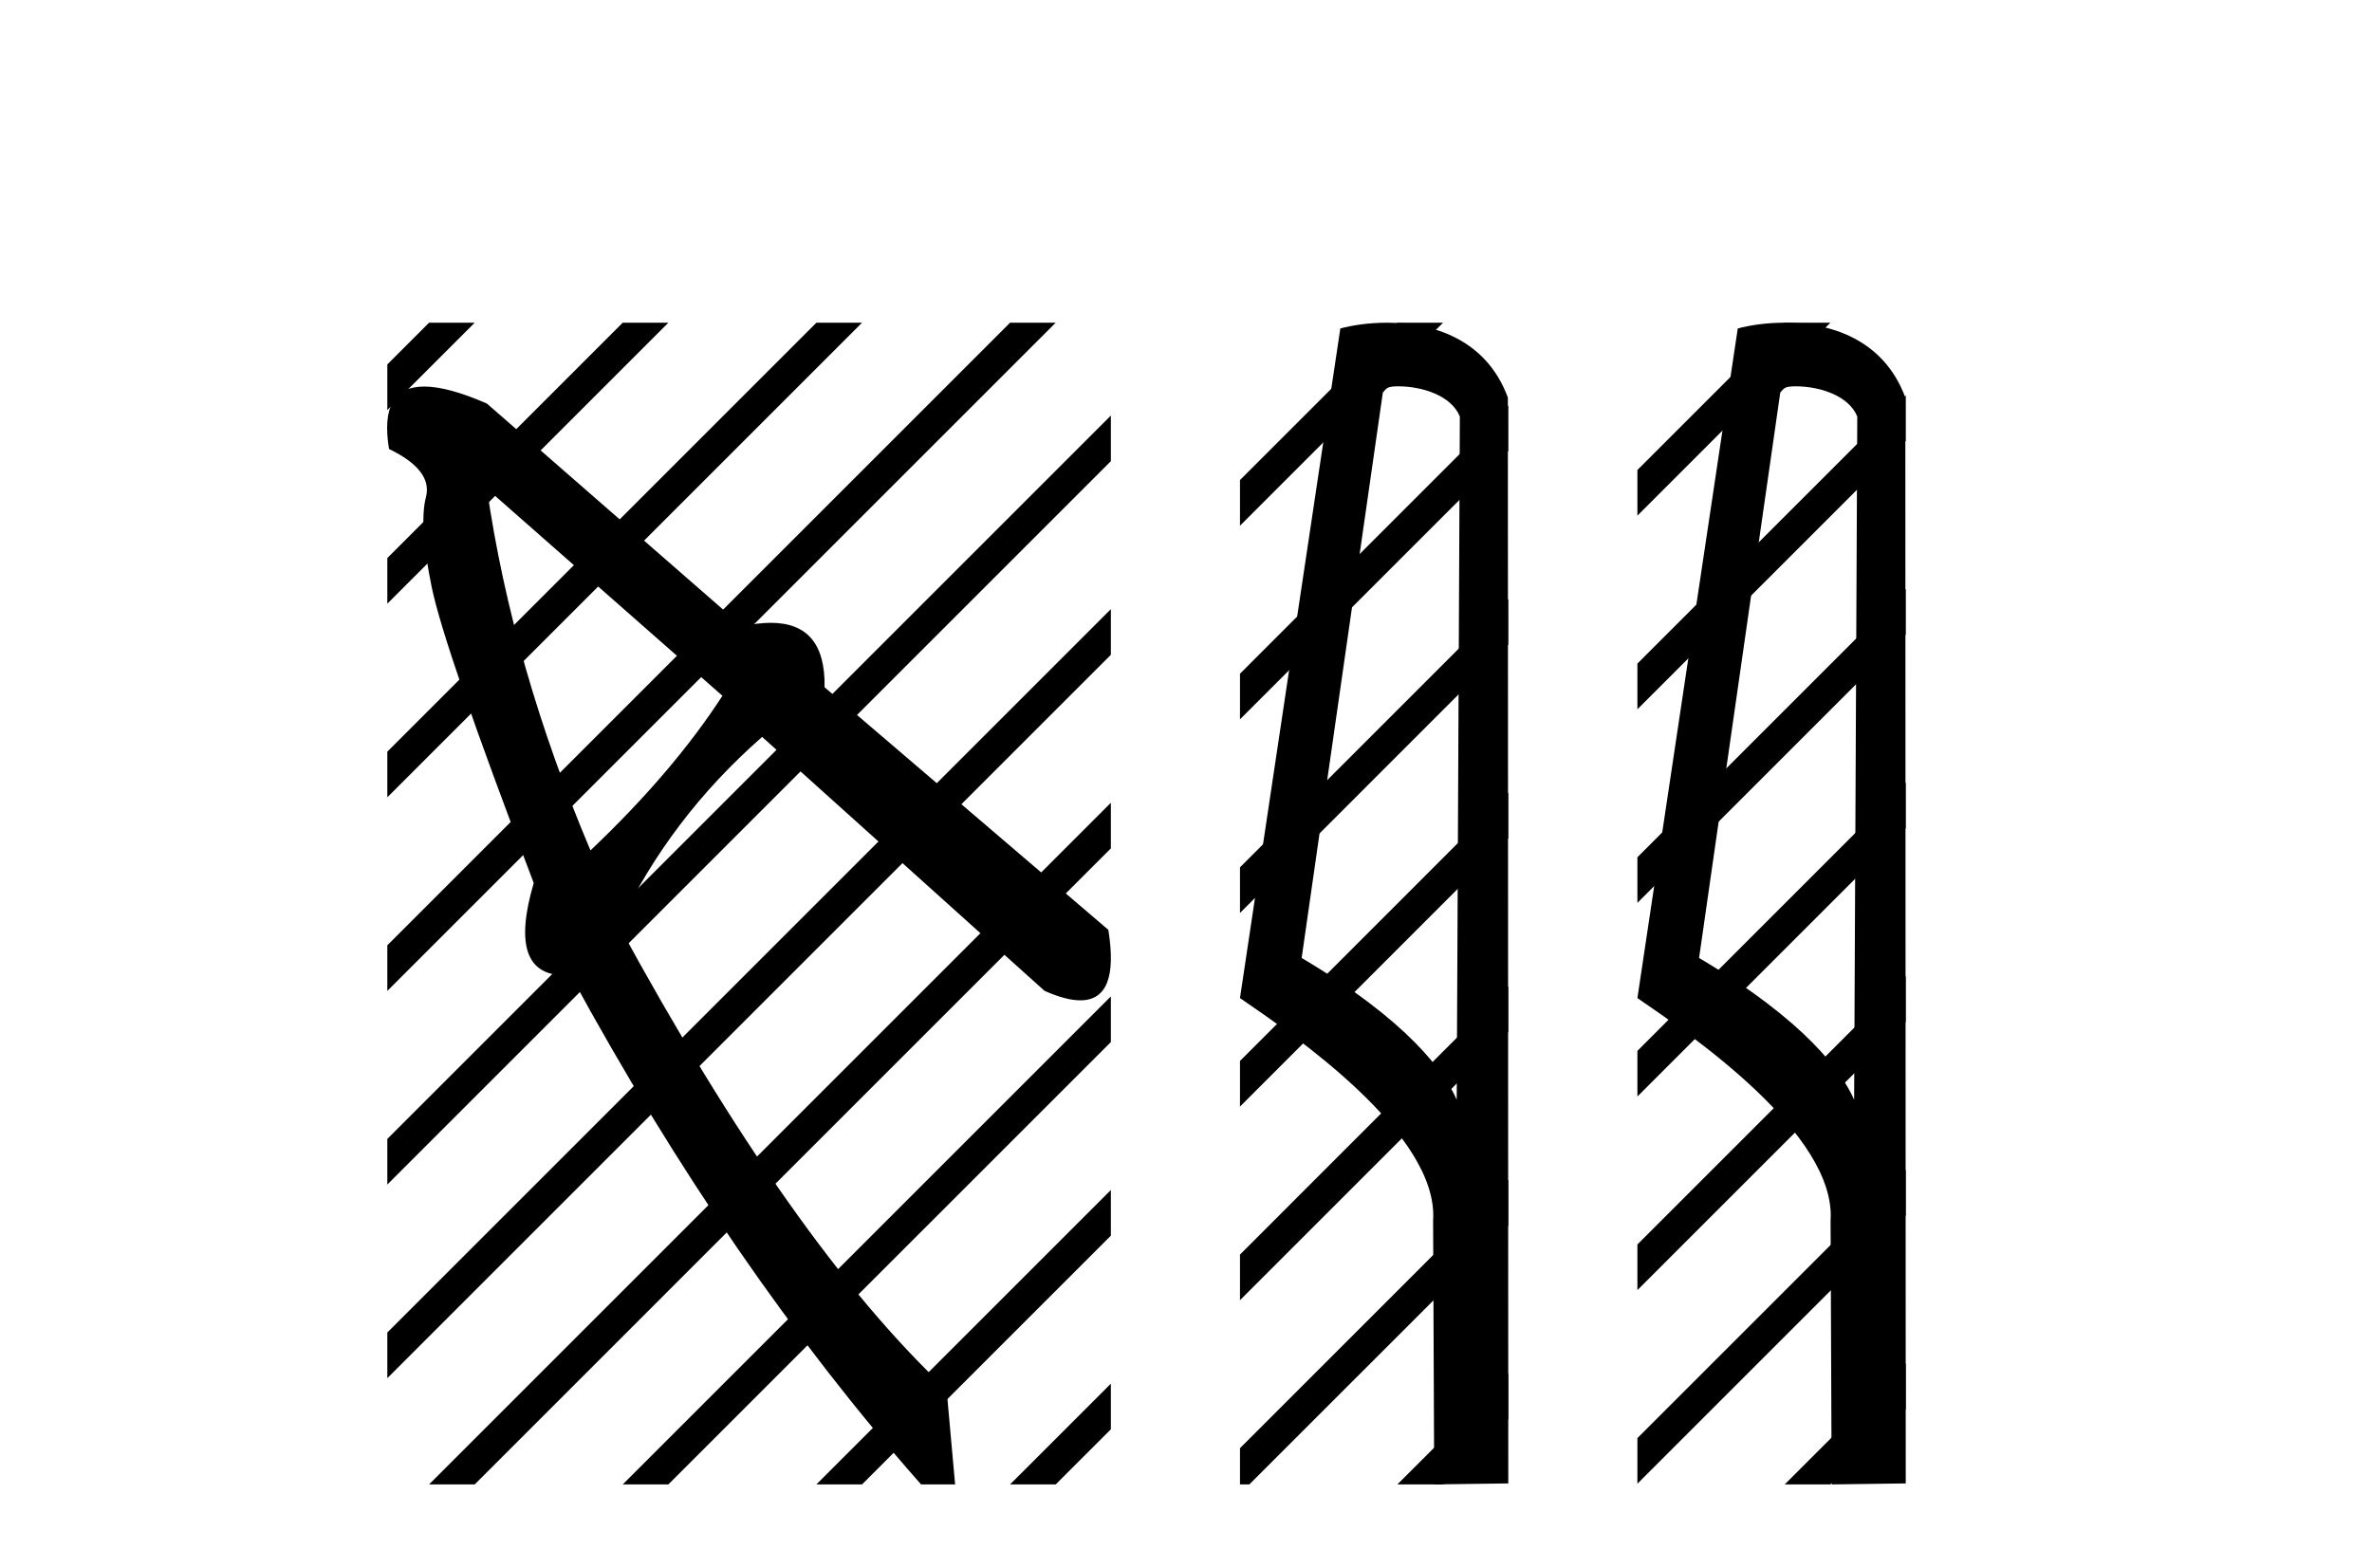
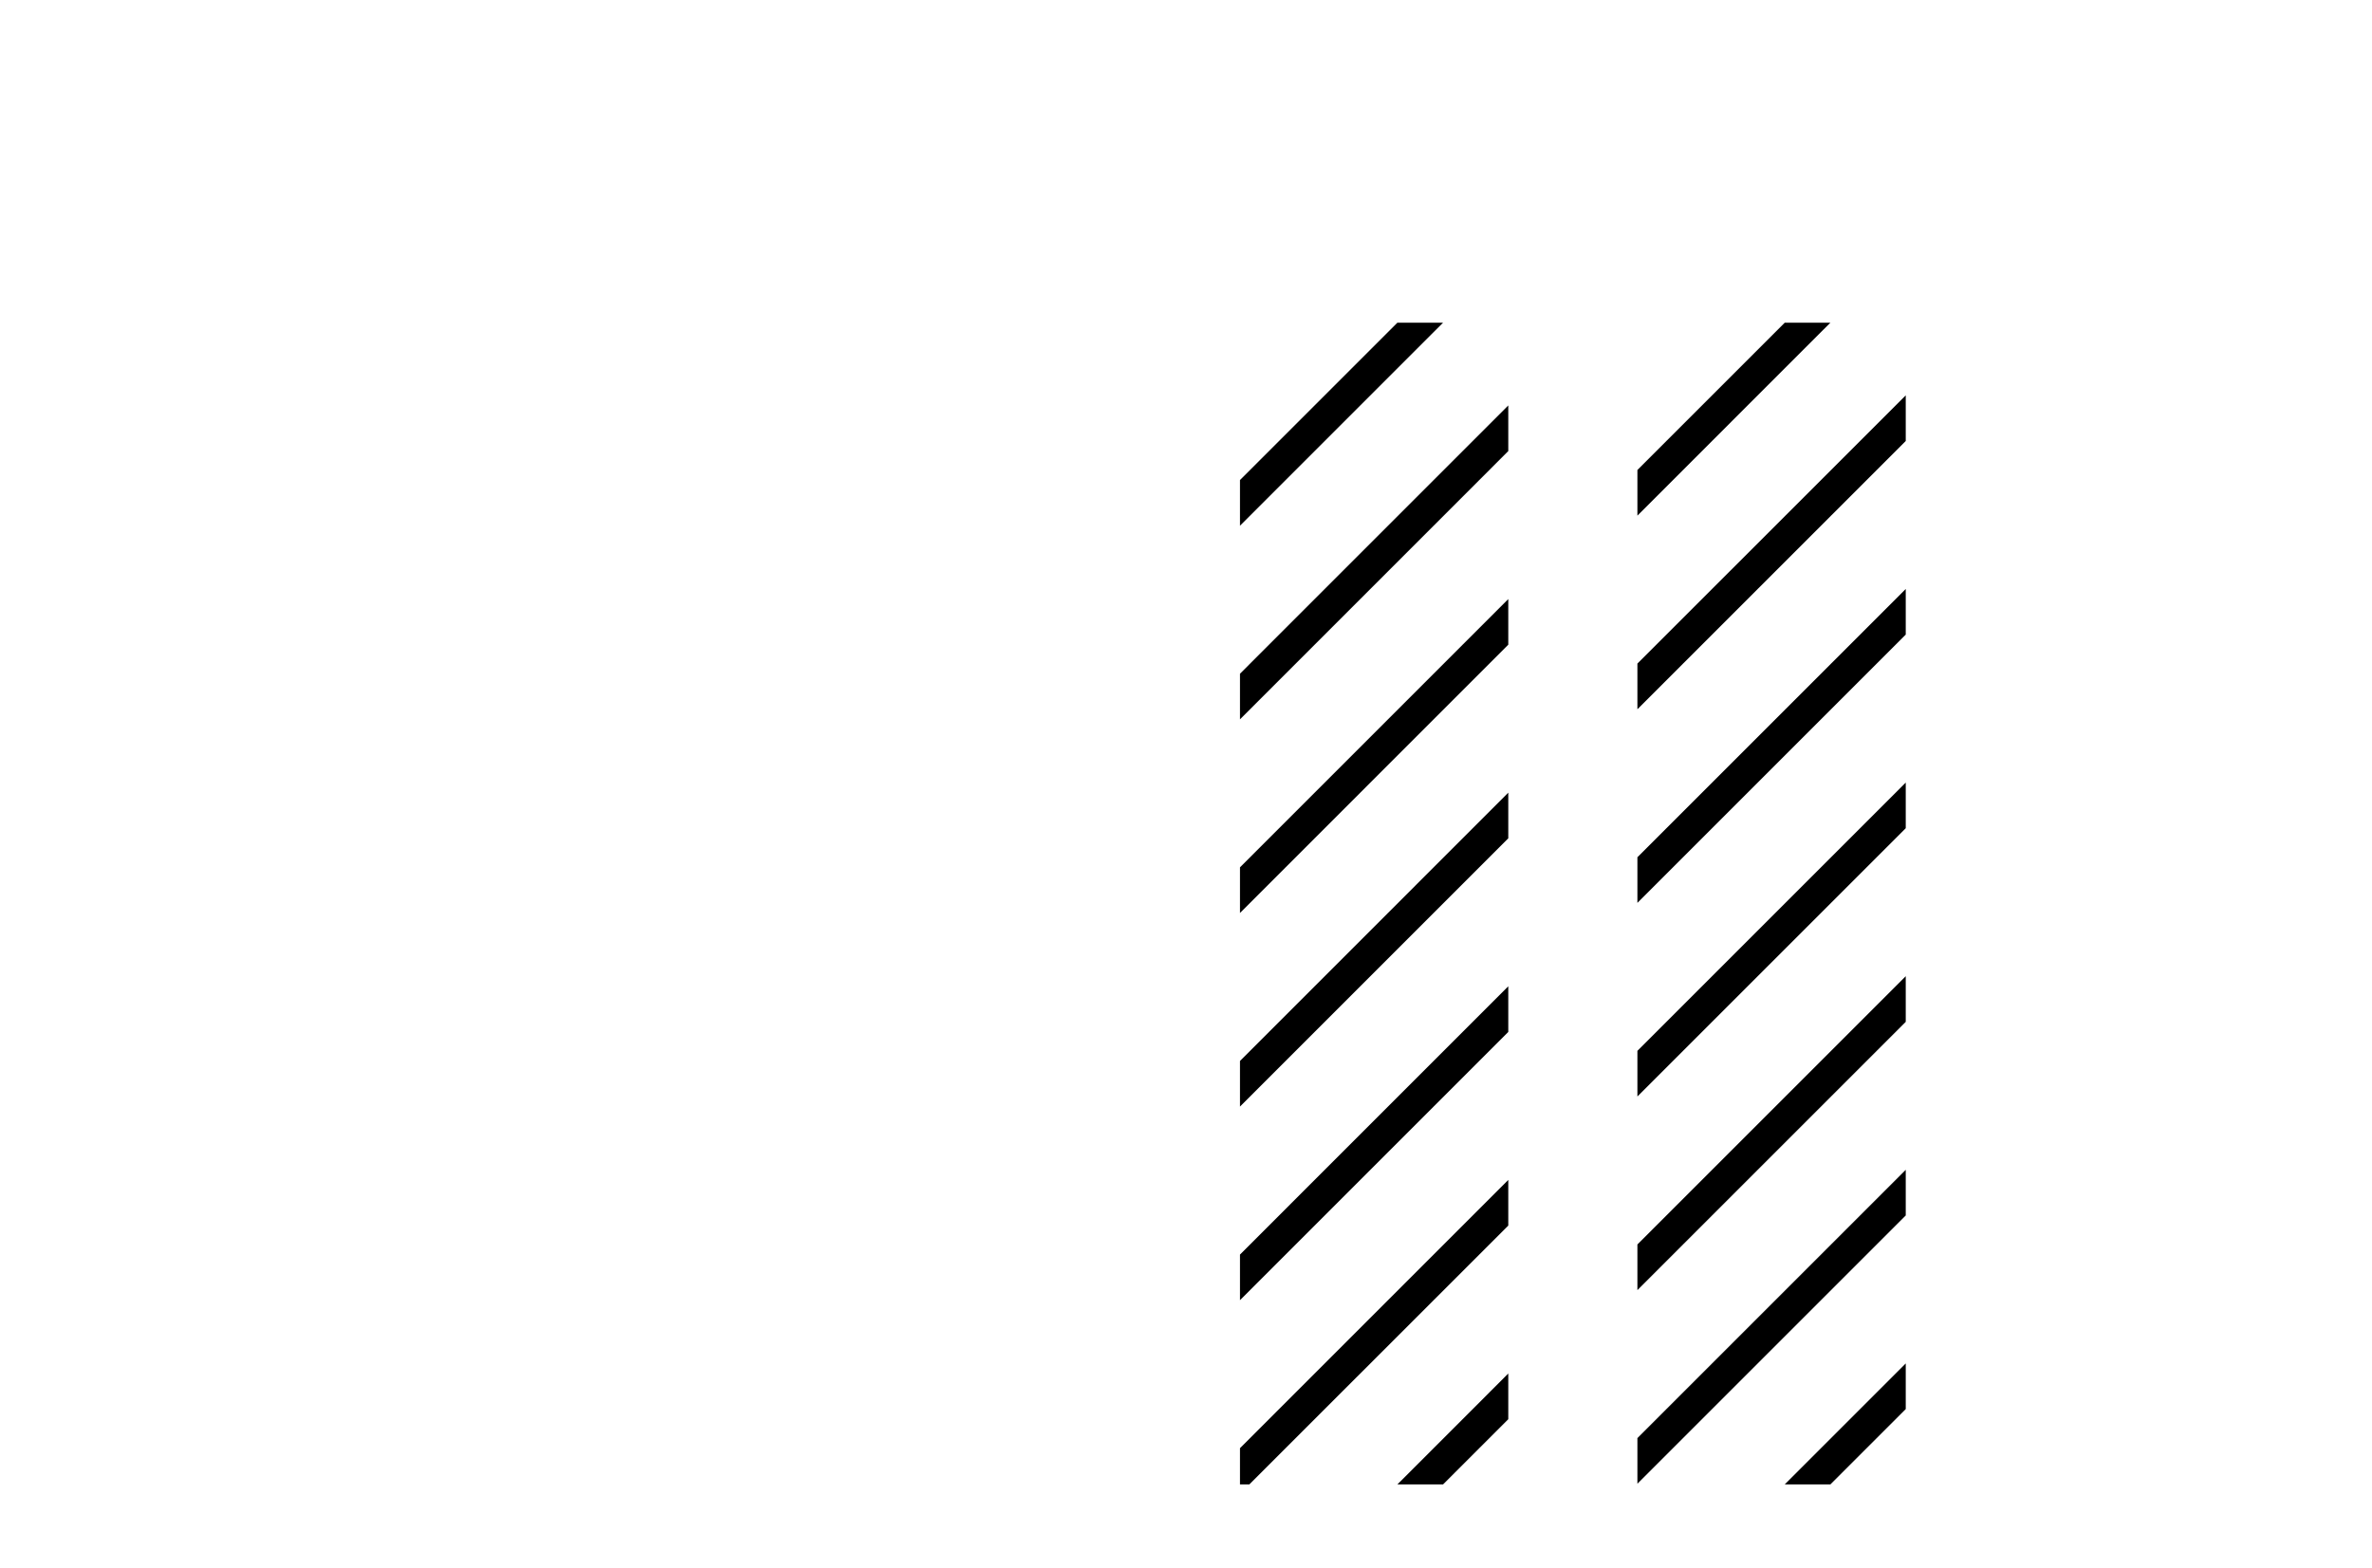
<svg xmlns="http://www.w3.org/2000/svg" width="62.0" height="41.0">
-   <path d="M 12.727 12.776 L 18.883 18.191 Q 17.585 20.193 15.434 22.233 Q 13.395 17.412 12.727 12.776 ZM 11.089 10.106 Q 9.9 10.106 10.168 11.738 Q 11.318 12.294 11.133 12.999 Q 10.947 13.704 11.281 15.335 Q 11.615 16.967 13.951 23.086 Q 13.241 25.501 14.775 25.501 Q 14.843 25.501 14.915 25.496 Q 19.069 33.135 24.075 38.809 L 24.965 38.809 L 24.742 36.325 Q 20.737 32.579 16.176 24.198 Q 17.511 21.38 19.921 19.266 L 27.301 25.904 Q 27.859 26.153 28.238 26.153 Q 29.268 26.153 28.97 24.31 L 21.553 17.968 Q 21.583 16.283 20.148 16.283 Q 19.814 16.283 19.402 16.374 L 12.727 10.551 Q 11.709 10.106 11.089 10.106 Z" style="fill:#000000;stroke:none" />
-   <path d="M 11.215 8.437 L 10.124 9.528 L 10.124 10.721 L 12.11 8.735 L 12.408 8.437 ZM 16.277 8.437 L 10.124 14.59 L 10.124 14.59 L 10.124 15.783 L 17.172 8.735 L 17.47 8.437 ZM 21.339 8.437 L 10.124 19.652 L 10.124 19.652 L 10.124 20.845 L 10.124 20.845 L 22.234 8.735 L 22.532 8.437 ZM 26.401 8.437 L 10.124 24.714 L 10.124 24.714 L 10.124 25.907 L 10.124 25.907 L 27.296 8.735 L 27.594 8.437 ZM 29.036 10.864 L 10.124 29.776 L 10.124 29.776 L 10.124 30.969 L 10.124 30.969 L 29.036 12.057 L 29.036 10.864 ZM 29.036 15.926 L 10.124 34.838 L 10.124 34.838 L 10.124 36.031 L 10.124 36.031 L 29.036 17.119 L 29.036 15.926 ZM 29.036 20.988 L 11.513 38.511 L 11.513 38.511 L 11.215 38.809 L 12.408 38.809 L 29.036 22.181 L 29.036 20.988 ZM 29.036 26.05 L 16.575 38.511 L 16.575 38.511 L 16.277 38.809 L 17.47 38.809 L 29.036 27.244 L 29.036 27.244 L 29.036 26.05 ZM 29.036 31.112 L 21.637 38.511 L 21.637 38.511 L 21.339 38.809 L 22.532 38.809 L 29.036 32.306 L 29.036 32.306 L 29.036 31.112 ZM 29.036 36.175 L 26.7 38.511 L 26.7 38.511 L 26.401 38.809 L 27.594 38.809 L 29.036 37.368 L 29.036 36.175 Z" style="fill:#000000;stroke:none" />
-   <path d="M 36.546 10.1 C 37.17 10.1 37.935 10.34 38.158 10.89 L 38.076 28.751 L 38.076 28.751 C 37.759 28.034 36.818 26.699 34.023 25.046 L 36.145 10.263 C 36.244 10.157 36.242 10.1 36.546 10.1 ZM 38.076 28.751 L 38.076 28.751 C 38.076 28.751 38.076 28.751 38.076 28.751 L 38.076 28.751 L 38.076 28.751 ZM 36.249 8.437 C 35.771 8.437 35.339 8.505 35.034 8.588 L 32.411 26.094 C 33.798 27.044 37.611 29.648 37.459 31.91 L 37.488 38.809 L 39.424 38.783 L 39.413 10.393 C 38.838 8.837 37.407 8.437 36.249 8.437 Z" style="fill:#000000;stroke:none" />
  <path d="M 36.525 8.437 L 32.411 12.551 L 32.411 13.745 L 37.42 8.735 L 37.719 8.437 ZM 39.424 10.6 L 32.411 17.614 L 32.411 18.807 L 39.424 11.793 L 39.424 10.6 ZM 39.424 15.662 L 32.411 22.676 L 32.411 23.623 L 32.411 23.869 L 39.424 16.855 L 39.424 15.662 ZM 39.424 20.724 L 32.411 27.738 L 32.411 28.931 L 39.424 21.917 L 39.424 20.724 ZM 39.424 25.786 L 32.411 32.8 L 32.411 33.993 L 32.411 33.993 L 39.424 26.979 L 39.424 25.786 ZM 39.424 30.848 L 32.411 37.862 L 32.411 37.862 L 32.411 38.809 L 32.656 38.809 L 39.424 32.042 L 39.424 30.848 ZM 39.424 35.91 L 36.824 38.511 L 36.525 38.809 L 37.719 38.809 L 39.424 37.104 L 39.424 37.104 L 39.424 35.91 Z" style="fill:#000000;stroke:none" />
-   <path d="M 46.934 10.1 C 47.559 10.1 48.323 10.34 48.546 10.89 L 48.464 28.751 L 48.464 28.751 C 48.147 28.034 47.206 26.699 44.411 25.046 L 46.533 10.263 C 46.633 10.157 46.63 10.1 46.934 10.1 ZM 48.464 28.751 L 48.464 28.751 C 48.464 28.751 48.464 28.751 48.464 28.751 L 48.464 28.751 L 48.464 28.751 ZM 46.637 8.437 C 46.159 8.437 45.727 8.505 45.422 8.588 L 42.799 26.094 C 44.186 27.044 48 29.648 47.848 31.91 L 47.876 38.809 L 49.813 38.783 L 49.802 10.393 C 49.226 8.837 47.795 8.437 46.637 8.437 Z" style="fill:#000000;stroke:none" />
  <path d="M 46.65 8.437 L 42.799 12.287 L 42.799 13.481 L 47.544 8.735 L 47.843 8.437 ZM 49.813 10.336 L 42.799 17.349 L 42.799 18.543 L 49.813 11.529 L 49.813 10.336 ZM 49.813 15.398 L 42.799 22.412 L 42.799 23.605 L 49.813 16.591 L 49.813 15.398 ZM 49.813 20.46 L 42.799 27.474 L 42.799 28.667 L 49.813 21.653 L 49.813 20.46 ZM 49.813 25.522 L 42.799 32.536 L 42.799 32.536 L 42.799 33.729 L 42.799 33.729 L 49.813 26.715 L 49.813 25.522 ZM 49.813 30.584 L 42.799 37.598 L 42.799 37.598 L 42.799 38.791 L 42.799 38.791 L 49.813 31.777 L 49.813 30.584 ZM 49.813 35.646 L 46.948 38.511 L 46.65 38.809 L 47.843 38.809 L 49.813 36.839 L 49.813 36.839 L 49.813 35.646 Z" style="fill:#000000;stroke:none" />
</svg>